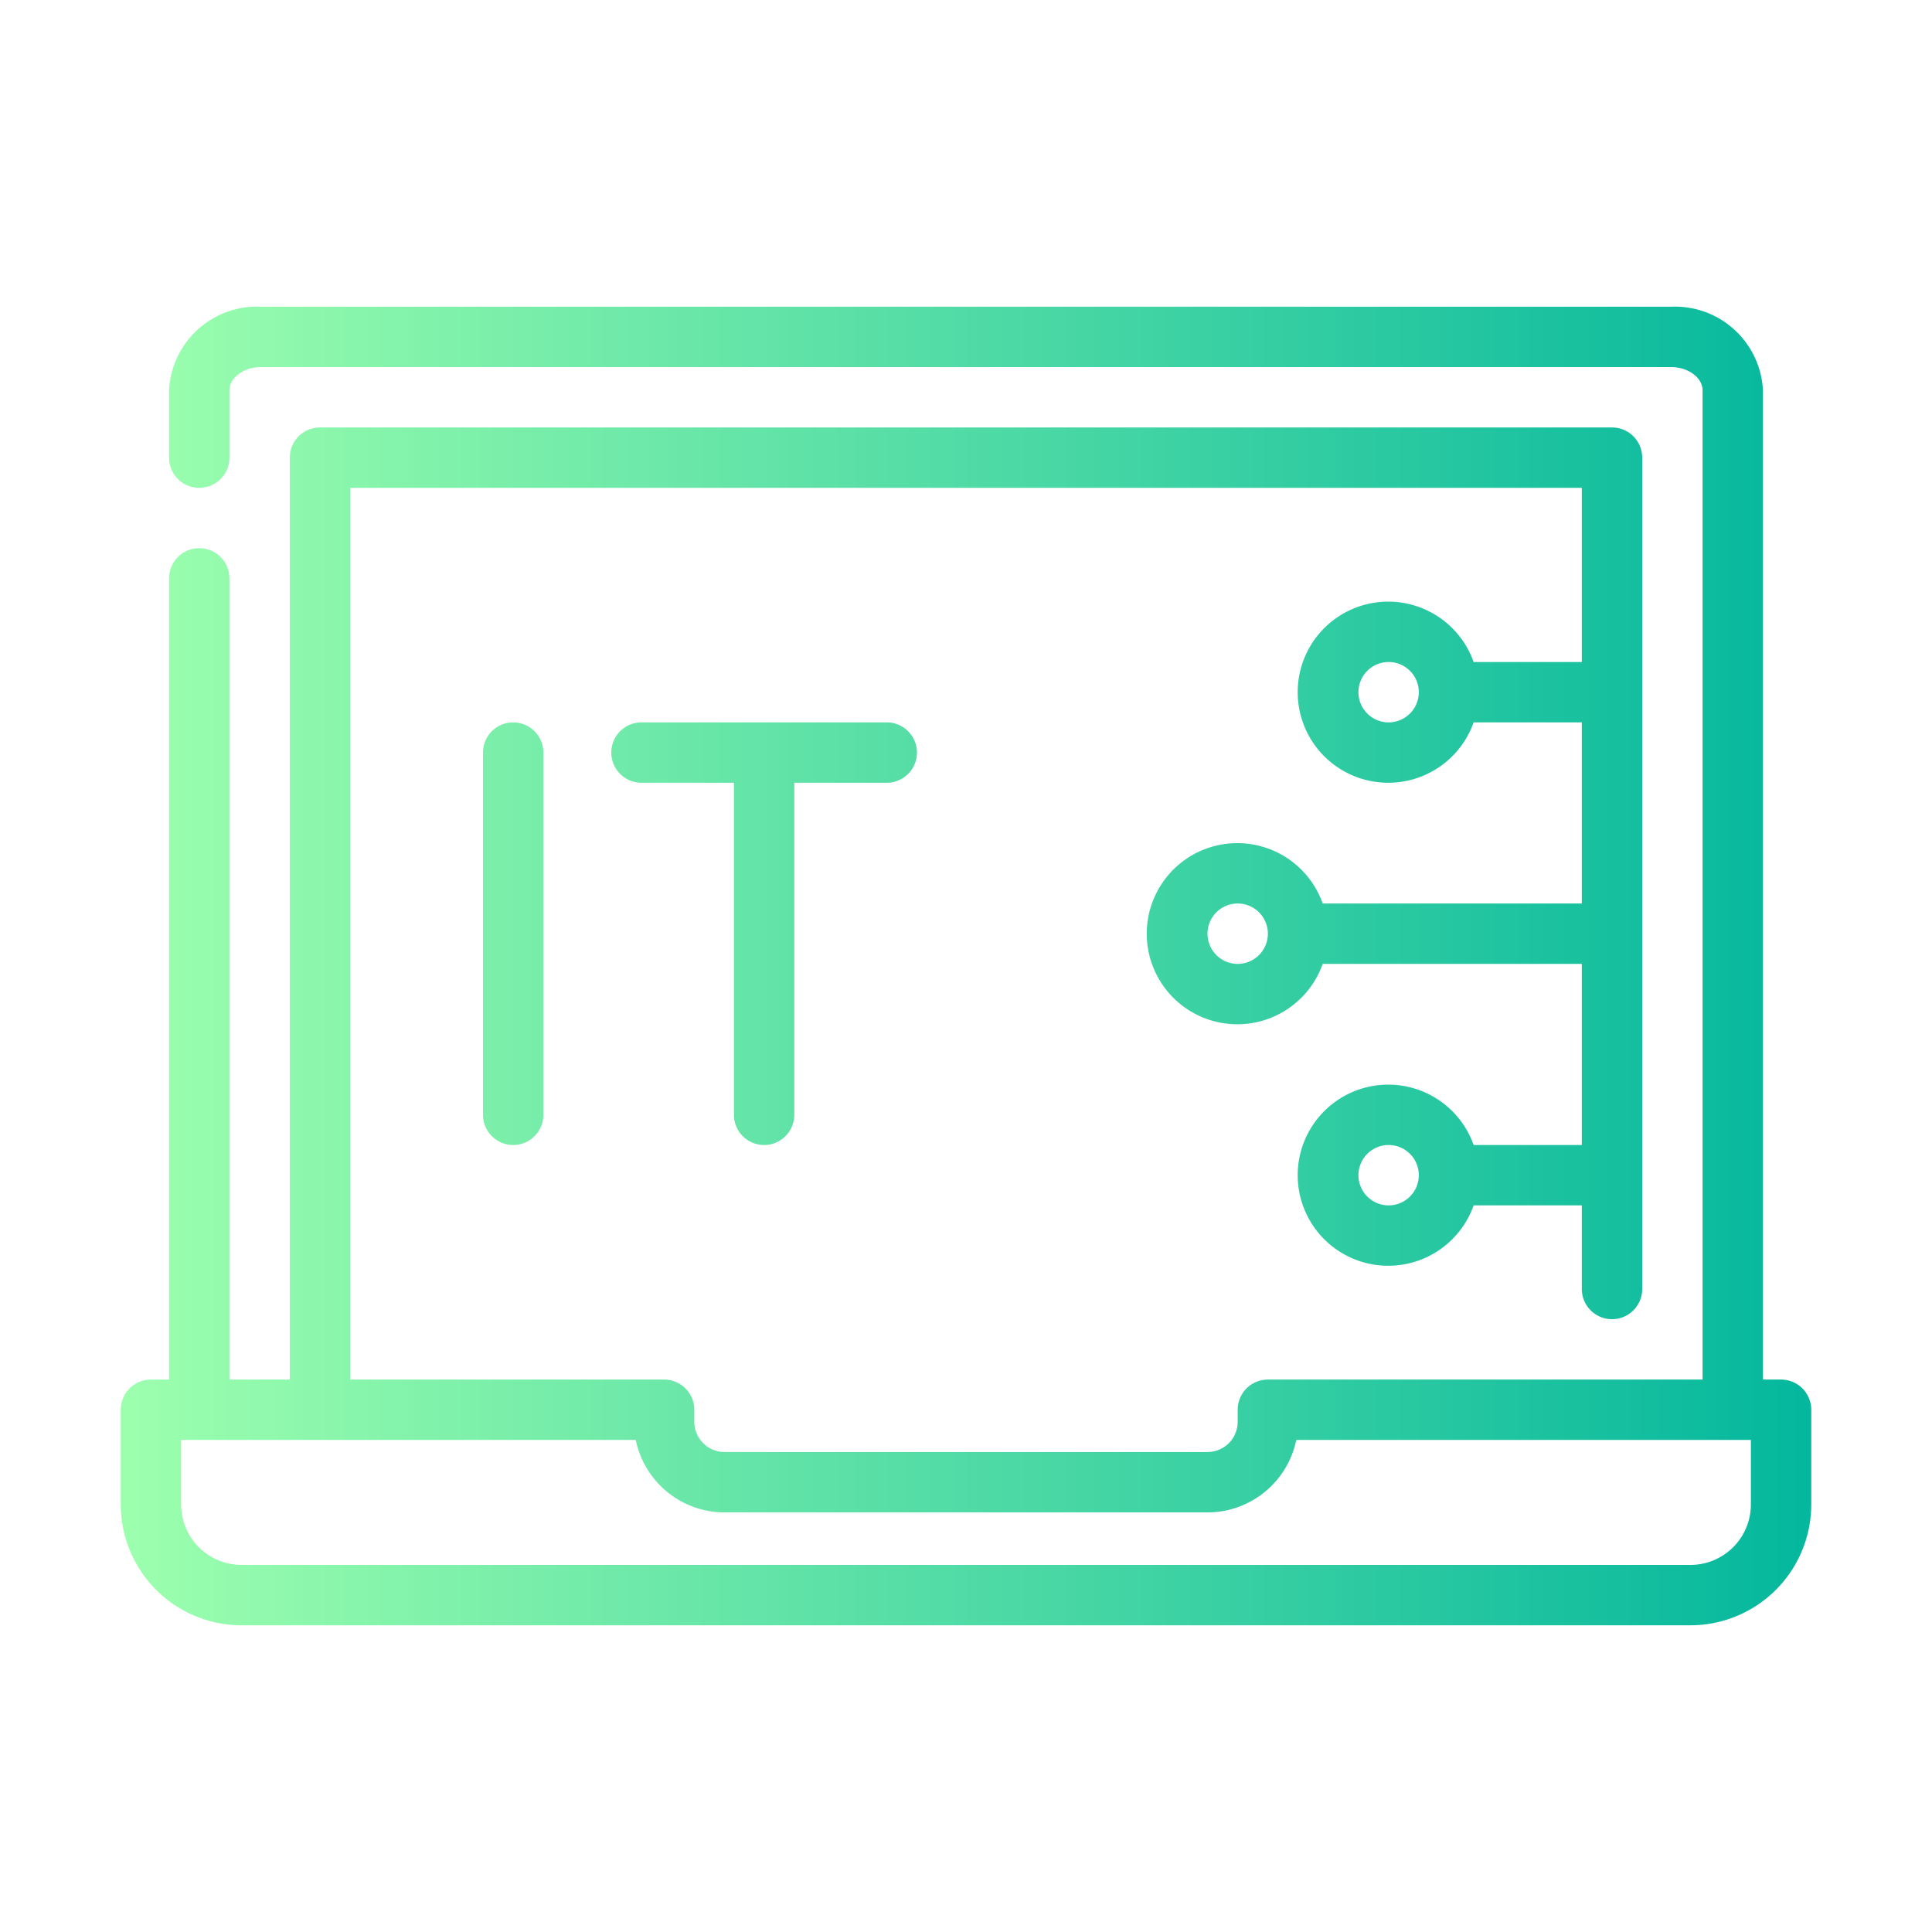
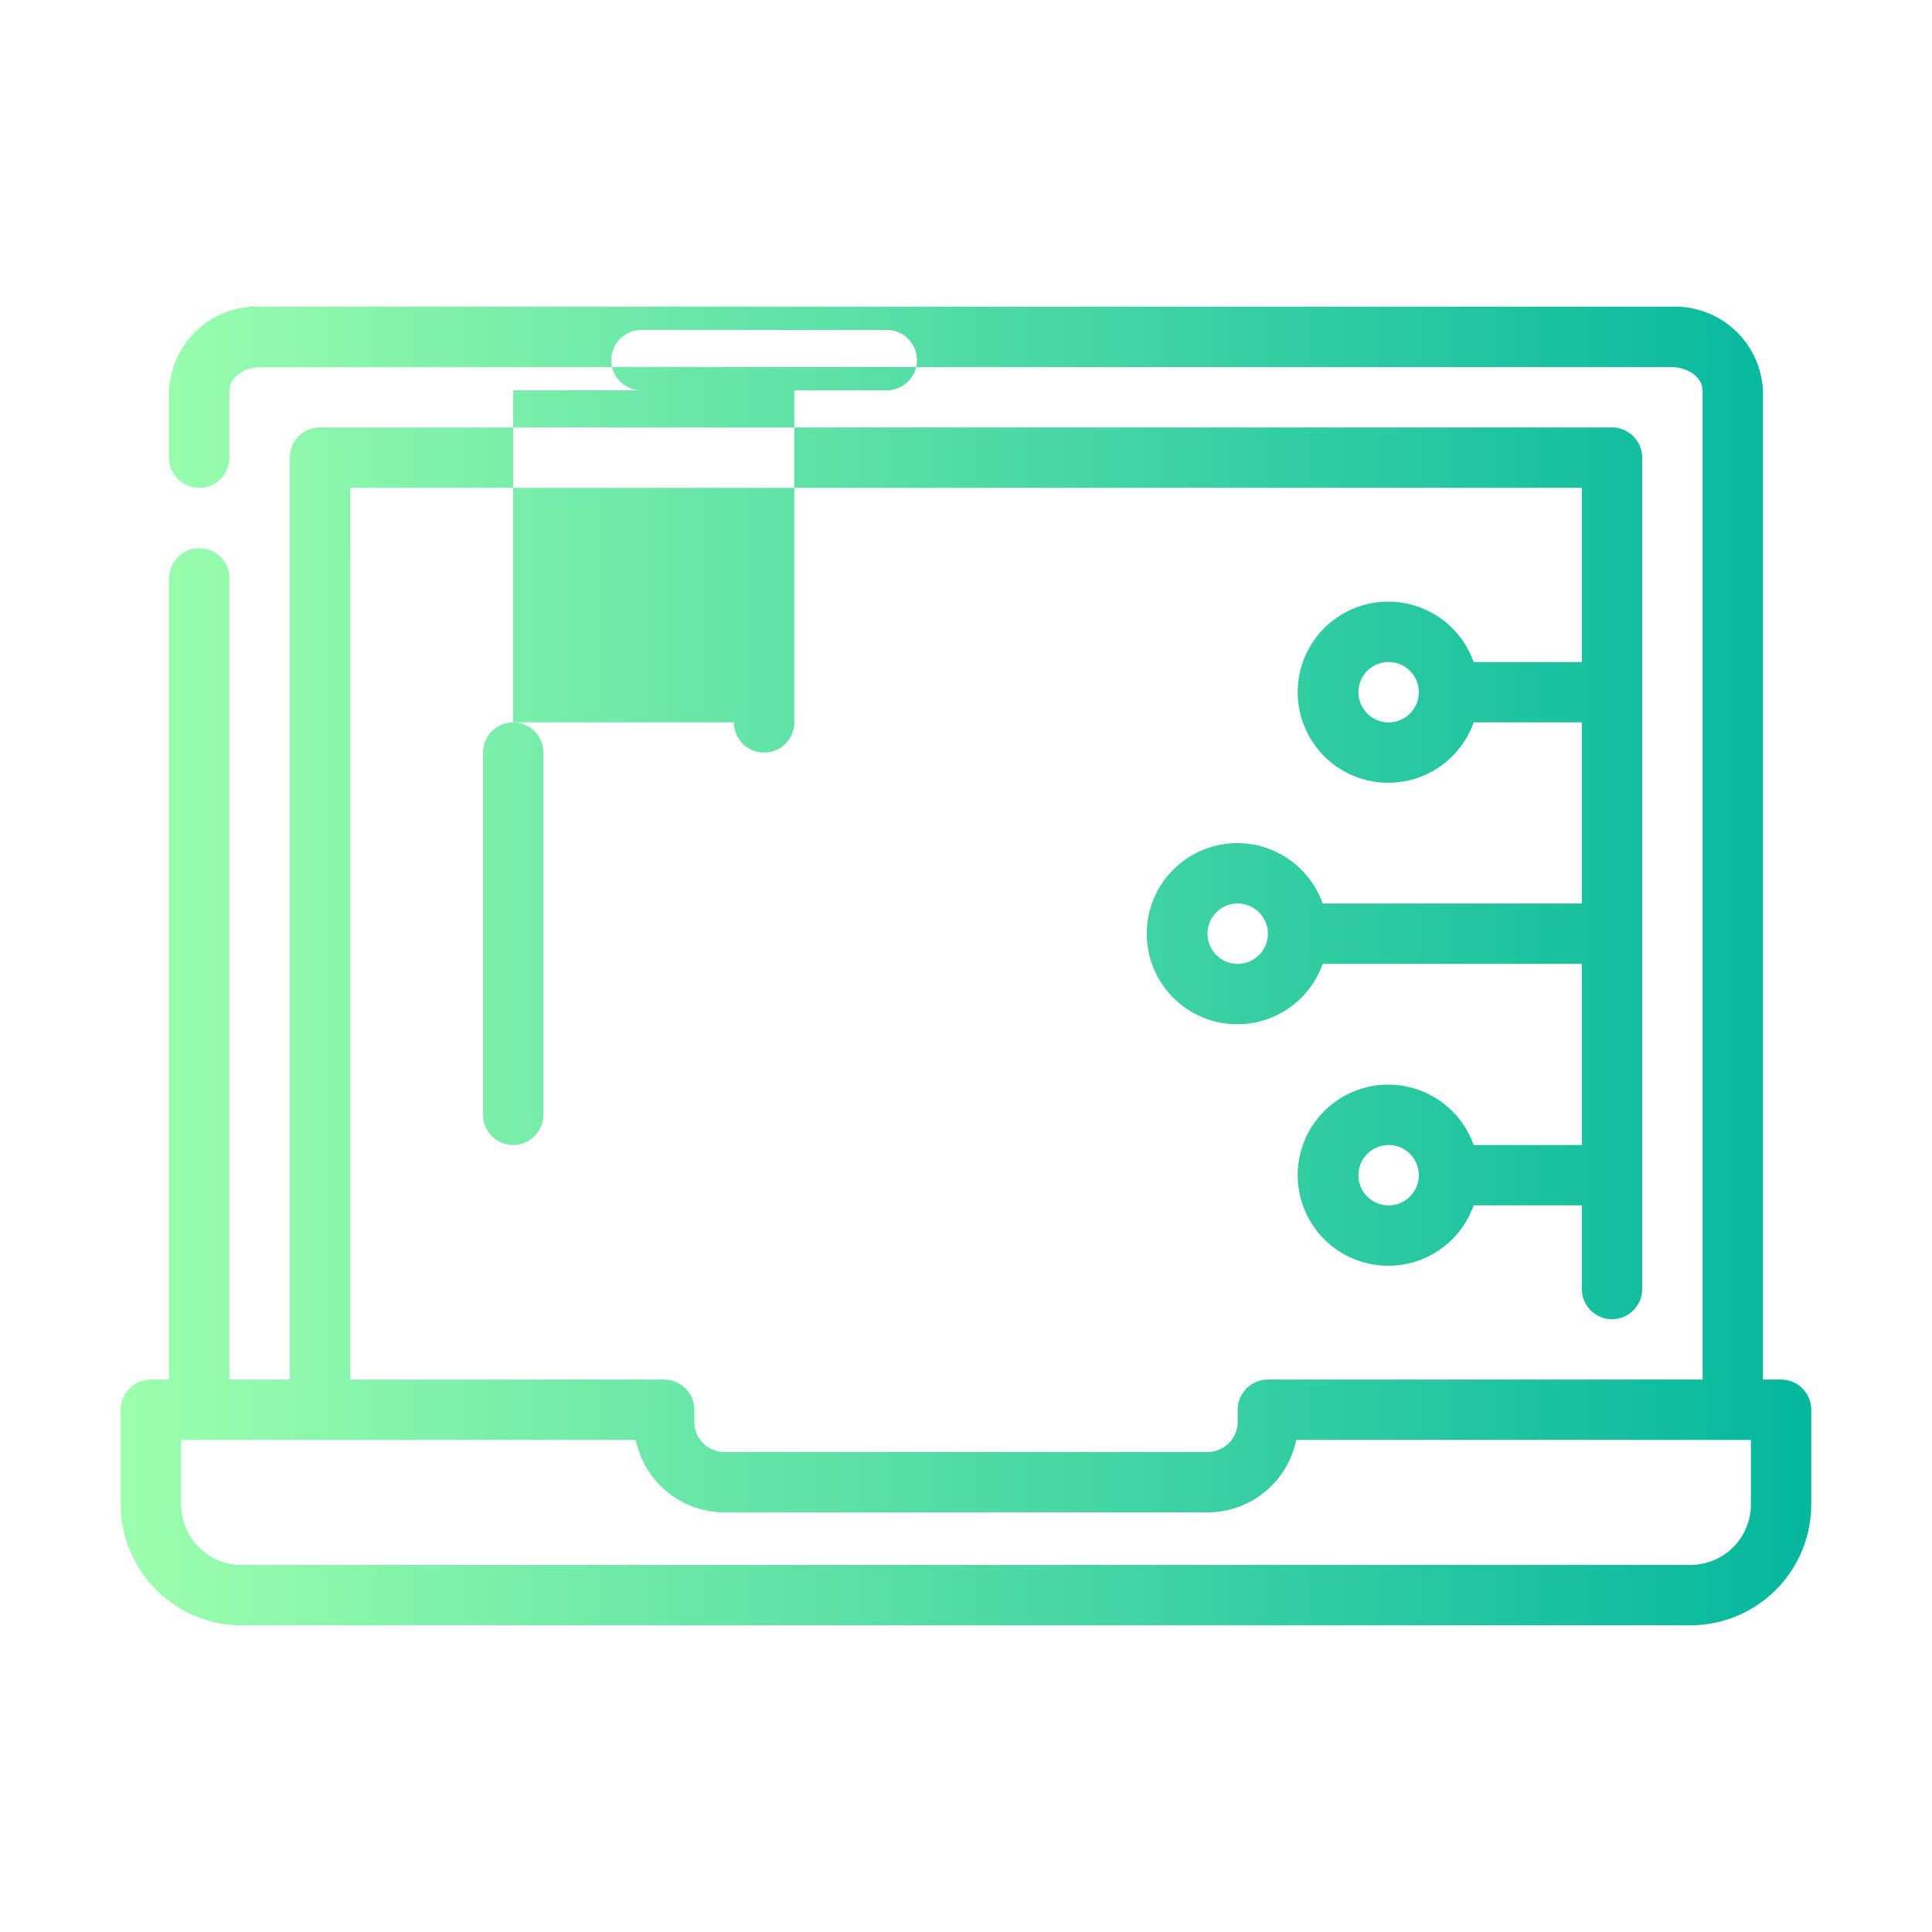
<svg xmlns="http://www.w3.org/2000/svg" version="1.1" width="512" height="512" x="0" y="0" viewBox="0 0 64 64" style="enable-background:new 0 0 512 512" xml:space="preserve" class="">
  <g transform="matrix(1,0,0,1,0,3.552713678800501e-15)">
    <linearGradient id="a" x1="4" x2="60" y1="32" y2="32" gradientUnits="userSpaceOnUse">
      <stop stop-opacity="1" stop-color="#9dffae" offset="0" />
      <stop stop-opacity="1" stop-color="#04b79d" offset="1" />
    </linearGradient>
-     <path fill="url(#a)" d="M59 45.7h-.6V12.93a2.918 2.918 0 0 0-3.04-2.77H8.64a2.918 2.918 0 0 0-3.04 2.77v2.23a1 1 0 0 0 2 0v-2.23c0-.417.476-.77 1.04-.77h46.72c.564 0 1.04.353 1.04.77V45.7H42a1 1 0 0 0-1 1v.4a1.001 1.001 0 0 1-1 1H24a1.001 1.001 0 0 1-1-1v-.4a1 1 0 0 0-1-1H11.6V16.16h40.8v5.77h-3.584a3 3 0 1 0 0 2H52.4v6h-8.584a3 3 0 1 0 0 2H52.4v6h-3.584a3 3 0 1 0 0 2H52.4v2.77a1 1 0 1 0 2 0V15.16a1 1 0 0 0-1-1H10.6a1 1 0 0 0-1 1V45.7h-2V19.16a1 1 0 0 0-2 0V45.7H5a1 1 0 0 0-1 1v3.14a4.005 4.005 0 0 0 4 4h48a4.005 4.005 0 0 0 4-4V46.7a1 1 0 0 0-1-1zM46 23.93a1 1 0 1 1 1-1 1.001 1.001 0 0 1-1 1zm-5 8a1 1 0 1 1 1-1 1.001 1.001 0 0 1-1 1zm5 8a1 1 0 1 1 1-1 1.001 1.001 0 0 1-1 1zm12 9.91a2.002 2.002 0 0 1-2 2H8a2.002 2.002 0 0 1-2-2V47.7h15.06A3.005 3.005 0 0 0 24 50.1h16a3.005 3.005 0 0 0 2.94-2.4H58zM17 23.93a1 1 0 0 1 1 1v12a1 1 0 0 1-2 0v-12a1 1 0 0 1 1-1zm7.313 13v-11H21.25a1 1 0 0 1 0-2h8.125a1 1 0 0 1 0 2h-3.063v11a1 1 0 0 1-2 0z" opacity="1" data-original="url(#a)" />
+     <path fill="url(#a)" d="M59 45.7h-.6V12.93a2.918 2.918 0 0 0-3.04-2.77H8.64a2.918 2.918 0 0 0-3.04 2.77v2.23a1 1 0 0 0 2 0v-2.23c0-.417.476-.77 1.04-.77h46.72c.564 0 1.04.353 1.04.77V45.7H42a1 1 0 0 0-1 1v.4a1.001 1.001 0 0 1-1 1H24a1.001 1.001 0 0 1-1-1v-.4a1 1 0 0 0-1-1H11.6V16.16h40.8v5.77h-3.584a3 3 0 1 0 0 2H52.4v6h-8.584a3 3 0 1 0 0 2H52.4v6h-3.584a3 3 0 1 0 0 2H52.4v2.77a1 1 0 1 0 2 0V15.16a1 1 0 0 0-1-1H10.6a1 1 0 0 0-1 1V45.7h-2V19.16a1 1 0 0 0-2 0V45.7H5a1 1 0 0 0-1 1v3.14a4.005 4.005 0 0 0 4 4h48a4.005 4.005 0 0 0 4-4V46.7a1 1 0 0 0-1-1zM46 23.93a1 1 0 1 1 1-1 1.001 1.001 0 0 1-1 1zm-5 8a1 1 0 1 1 1-1 1.001 1.001 0 0 1-1 1zm5 8a1 1 0 1 1 1-1 1.001 1.001 0 0 1-1 1zm12 9.91a2.002 2.002 0 0 1-2 2H8a2.002 2.002 0 0 1-2-2V47.7h15.06A3.005 3.005 0 0 0 24 50.1h16a3.005 3.005 0 0 0 2.94-2.4H58zM17 23.93a1 1 0 0 1 1 1v12a1 1 0 0 1-2 0v-12a1 1 0 0 1 1-1zv-11H21.25a1 1 0 0 1 0-2h8.125a1 1 0 0 1 0 2h-3.063v11a1 1 0 0 1-2 0z" opacity="1" data-original="url(#a)" />
  </g>
</svg>